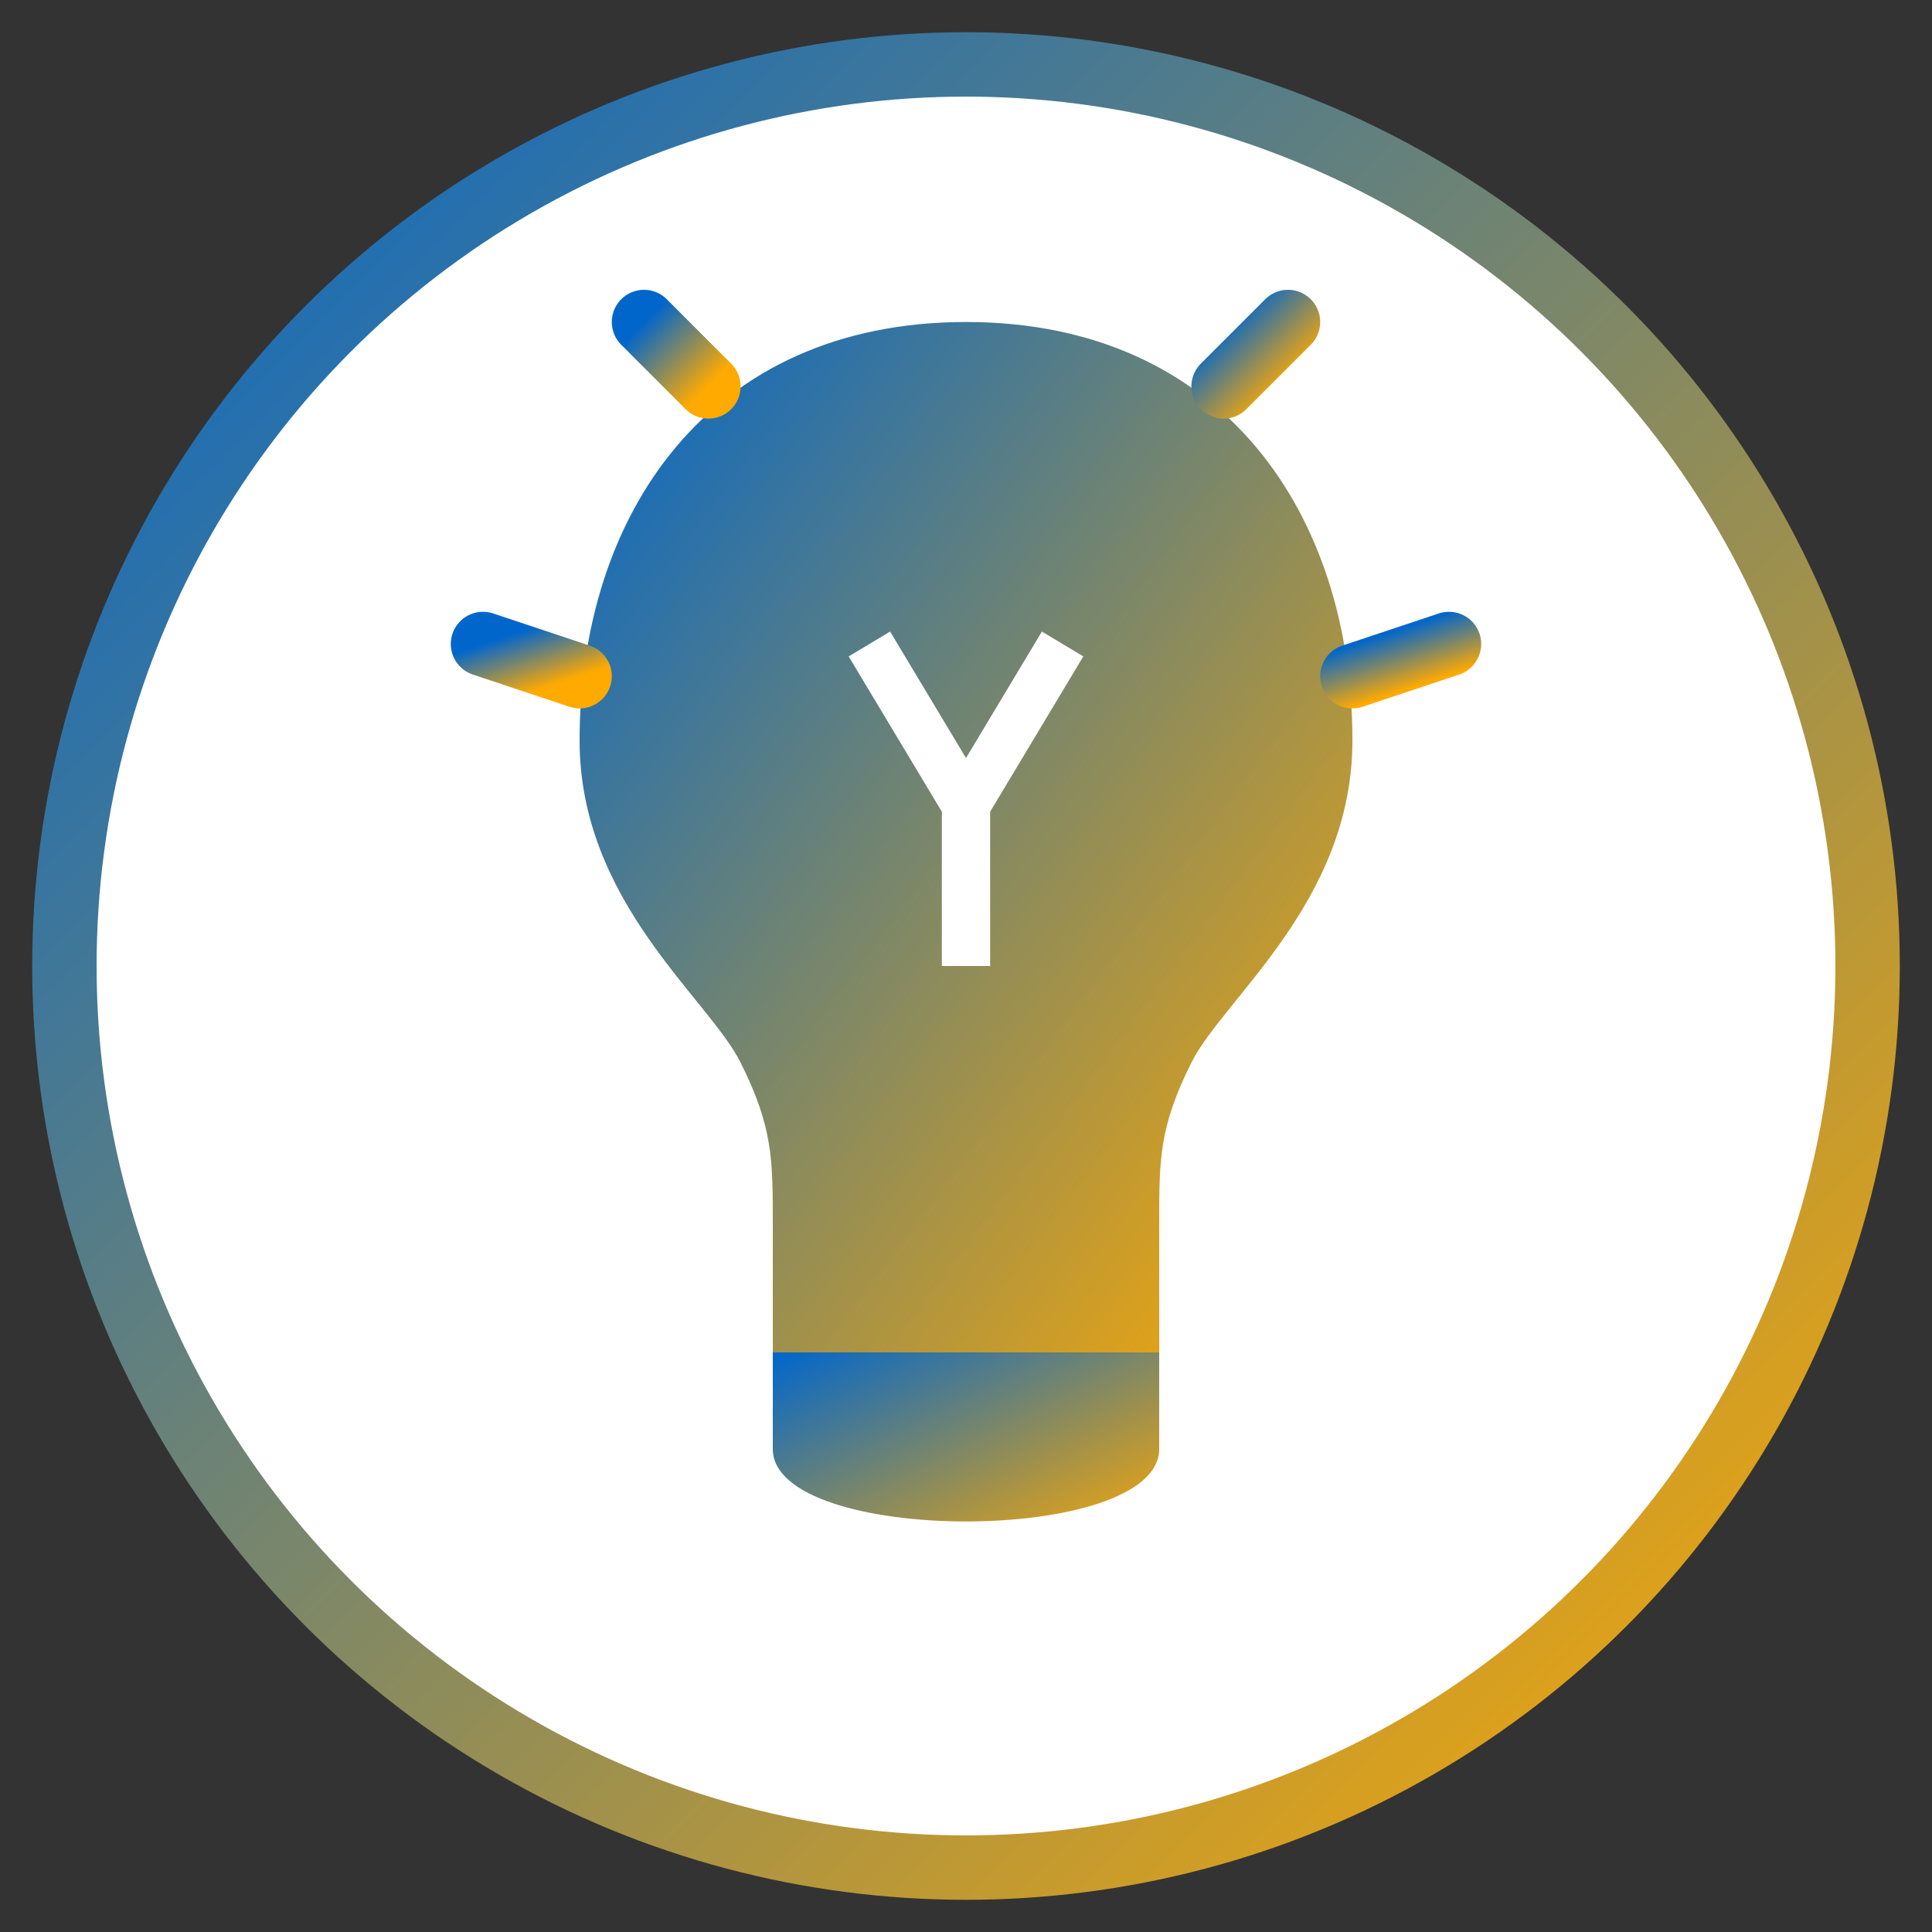
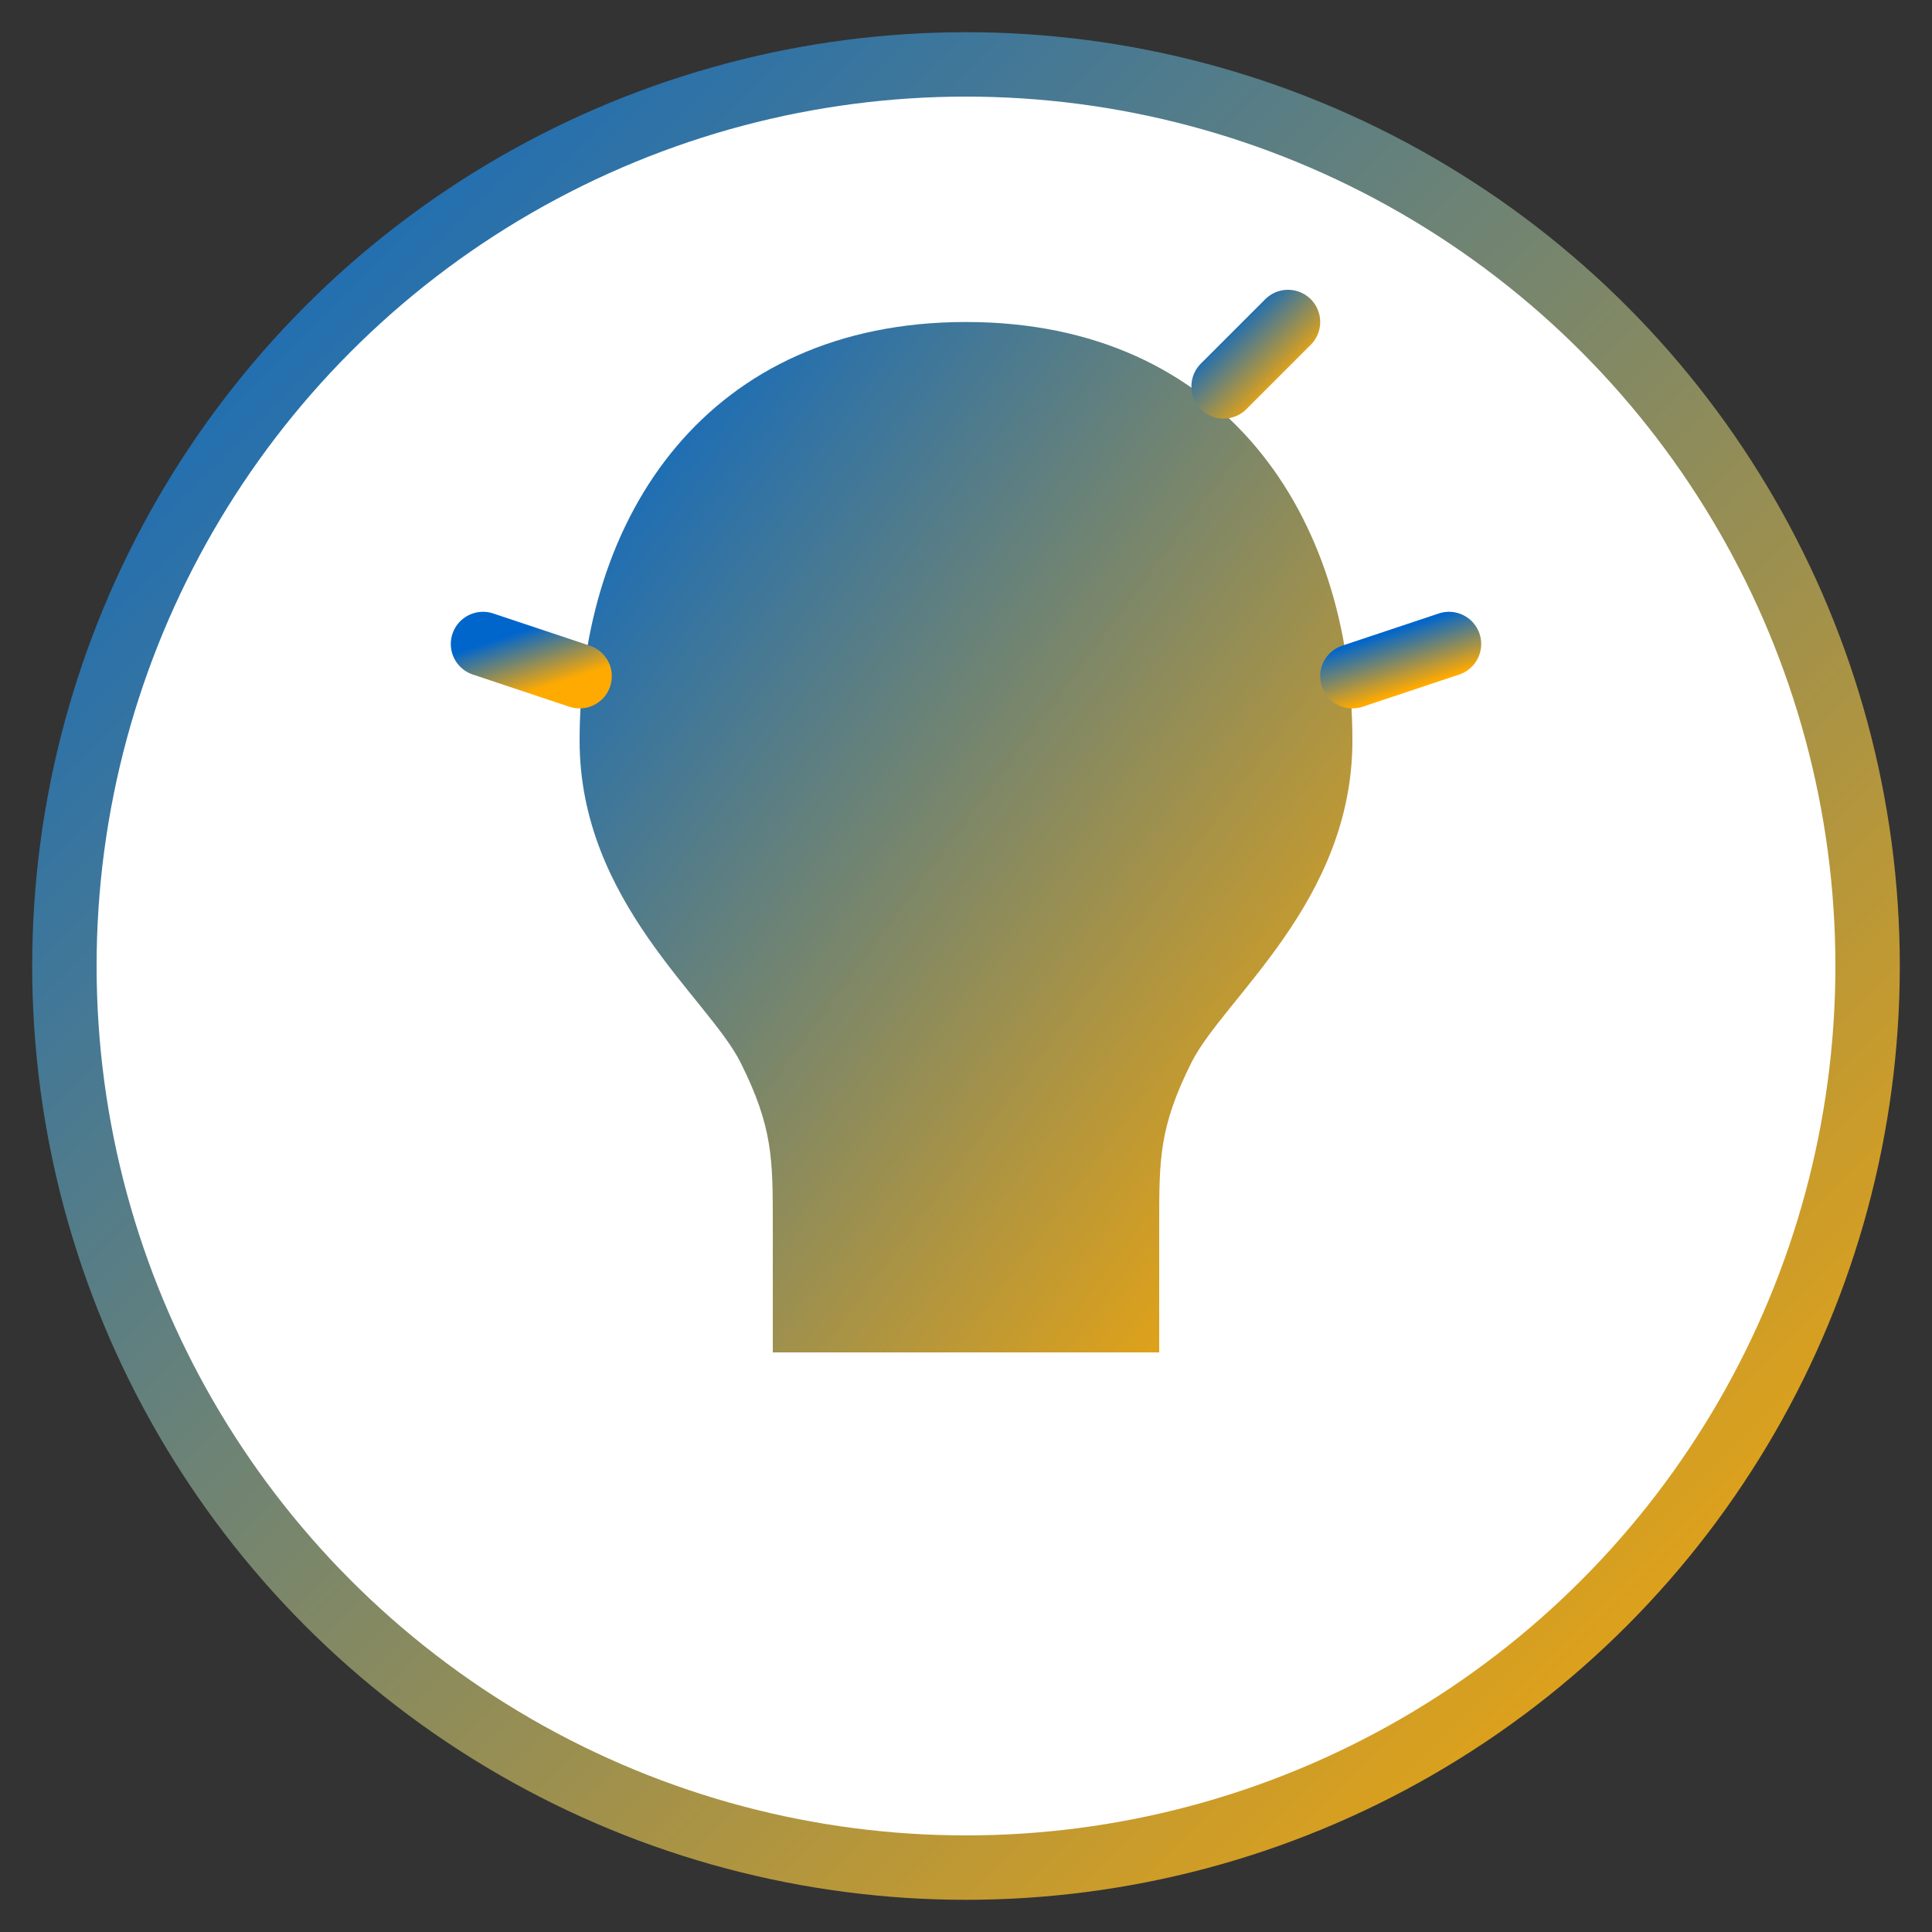
<svg xmlns="http://www.w3.org/2000/svg" width="60" height="60" viewBox="0 0 60 60">
  <rect x="0" y="0" width="60" height="60" fill="#333333" stroke="none" />
  <defs>
    <linearGradient id="gradInnovazione" x1="0%" y1="0%" x2="100%" y2="100%">
      <stop offset="0%" style="stop-color:#0066cc;stop-opacity:1" />
      <stop offset="100%" style="stop-color:#ffaa00;stop-opacity:1" />
    </linearGradient>
  </defs>
  <circle cx="30" cy="30" r="28" fill="white" stroke="url(#gradInnovazione)" stroke-width="2" />
  <path d="M30 10C22 10 18 16 18 23C18 28 22 31 23 33C24 35 24 36 24 38V42H36V38C36 36 36 35 37 33C38 31 42 28 42 23C42 16 38 10 30 10Z" fill="url(#gradInnovazione)" />
-   <path d="M24 42H36V45C36 48 24 48 24 45V42Z" fill="url(#gradInnovazione)" />
  <path d="M30 5L30 8" stroke="url(#gradInnovazione)" stroke-width="2" stroke-linecap="round" />
  <path d="M40 10L38 12" stroke="url(#gradInnovazione)" stroke-width="2" stroke-linecap="round" />
-   <path d="M20 10L22 12" stroke="url(#gradInnovazione)" stroke-width="2" stroke-linecap="round" />
  <path d="M45 20L42 21" stroke="url(#gradInnovazione)" stroke-width="2" stroke-linecap="round" />
  <path d="M15 20L18 21" stroke="url(#gradInnovazione)" stroke-width="2" stroke-linecap="round" />
-   <path d="M27 20L30 25L33 20L30 25L30 30" stroke="white" stroke-width="1.5" fill="none" />
</svg>